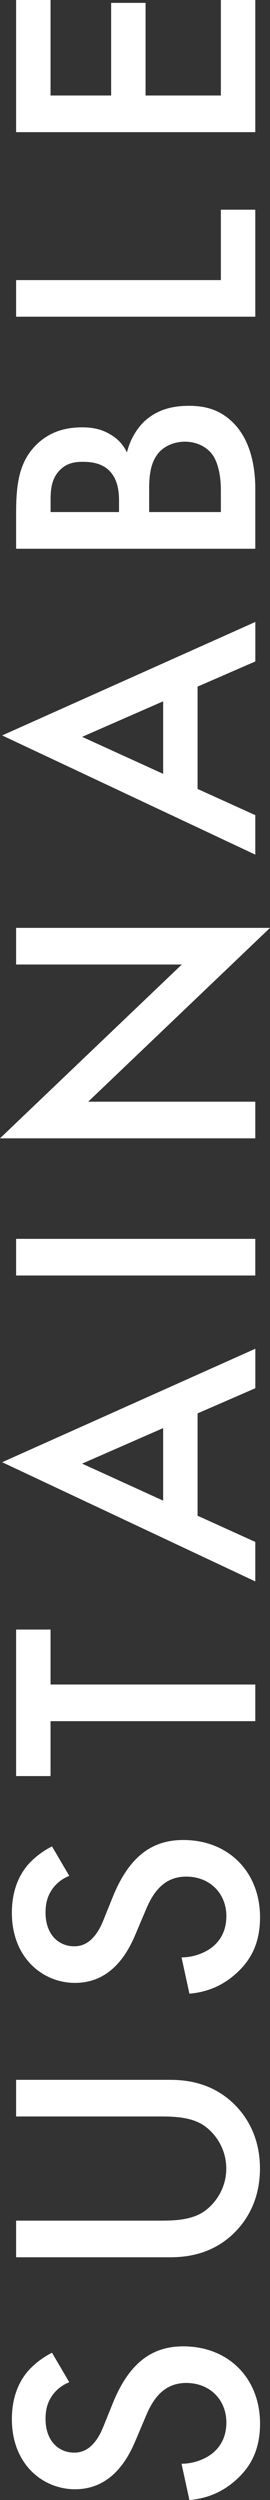
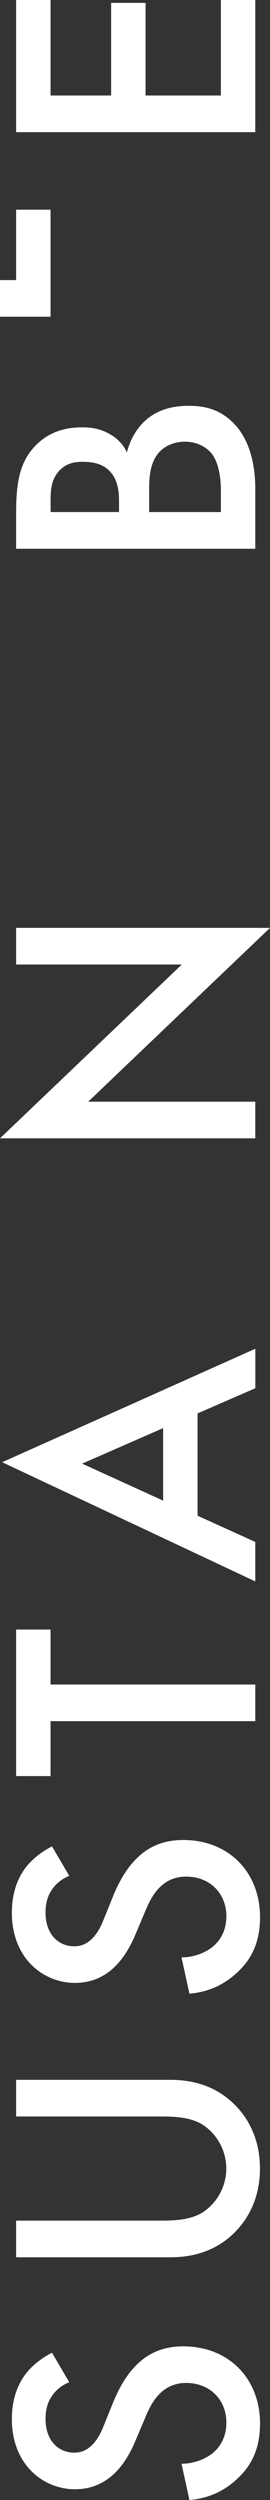
<svg xmlns="http://www.w3.org/2000/svg" height="563.55" viewBox="0 0 60.95 563.55" width="60.95">
  <rect x="0" y="0" width="60.95" height="563.55" fill="#333333" stroke="none" />
  <g fill="#fff">
    <path d="m15.62 537c-1.21.49-2.35 1.21-3.4 2.43-1.38 1.7-1.94 3.48-1.94 5.83 0 5.02 3 7.61 6.48 7.61 1.62 0 4.45-.57 6.56-5.83l2.19-5.42c4.05-9.96 9.71-12.71 15.87-12.71 10.28 0 17.32 7.29 17.32 17.4 0 6.23-2.35 9.96-5.42 12.71-3.24 2.92-6.8 4.21-10.52 4.53l-1.78-8.18c2.67 0 5.18-.97 6.88-2.27 1.94-1.54 3.24-3.8 3.24-7.04 0-5.02-3.64-8.9-9.07-8.9s-7.77 4.21-9.23 7.77l-2.19 5.18c-1.86 4.45-5.59 11.01-13.68 11.01-7.29 0-14.25-5.67-14.25-15.79 0-5.83 2.19-9.15 3.64-10.85 1.29-1.46 3.16-3 5.42-4.13l3.89 6.64z" />
    <path d="m3.64 500.57h32.54c2.91 0 6.48-.08 9.31-1.7 2.75-1.62 5.59-5.26 5.59-10.04s-2.83-8.42-5.59-10.04c-2.83-1.62-6.4-1.7-9.31-1.7h-32.54v-8.26h34.73c4.29 0 9.47.89 14 5.02 3.08 2.83 6.31 7.61 6.31 14.98s-3.24 12.14-6.31 14.98c-4.53 4.13-9.71 5.02-14 5.02h-34.73z" />
    <path d="m15.62 422.86c-1.21.49-2.35 1.21-3.4 2.43-1.38 1.7-1.94 3.48-1.94 5.83 0 5.02 3 7.61 6.48 7.61 1.62 0 4.45-.57 6.56-5.83l2.19-5.42c4.05-9.96 9.71-12.71 15.87-12.71 10.28 0 17.32 7.29 17.32 17.4 0 6.23-2.35 9.96-5.42 12.71-3.24 2.92-6.8 4.21-10.52 4.53l-1.78-8.18c2.67 0 5.18-.97 6.88-2.27 1.94-1.54 3.24-3.8 3.24-7.04 0-5.02-3.64-8.9-9.07-8.9s-7.77 4.21-9.23 7.77l-2.19 5.18c-1.86 4.45-5.59 11.01-13.68 11.01-7.29 0-14.25-5.67-14.25-15.79 0-5.83 2.19-9.15 3.64-10.85 1.29-1.46 3.16-3 5.42-4.13l3.89 6.64z" />
    <path d="m11.41 379.72h46.22v8.26h-46.22v12.38h-7.77v-33.03h7.77v12.38z" />
    <path d="m44.6 318.6v23.07l13.03 5.91v8.9l-57.14-26.87 57.15-25.58v8.9l-13.03 5.67zm-7.77 3.32-18.29 8.01 18.29 8.34z" />
-     <path d="m3.64 279.26h53.99v8.26h-53.99z" />
    <path d="m57.63 256.6h-57.63l41.04-39.18h-37.4v-8.26h57.31l-41.04 39.18h37.72z" />
-     <path d="m44.6 154.77v23.07l13.03 5.91v8.9l-57.14-26.87 57.15-25.58v8.9l-13.03 5.67zm-7.77 3.32-18.29 8.01 18.29 8.34z" />
    <path d="m3.64 115.51c0-6.96.89-11.33 4.21-14.89 2.75-2.91 6.23-4.29 10.69-4.29 2.1 0 4.29.32 6.39 1.62 2.1 1.21 3.16 2.83 3.72 4.05.24-.97 1.13-4.29 3.89-6.96 3.08-2.91 6.8-3.56 10.12-3.56 3.89 0 6.96.97 9.71 3.56 4.53 4.29 5.26 11.01 5.26 15.14v13.52h-53.99v-8.18zm23.23-.08v-2.51c0-2.02-.24-4.78-2.1-6.72-1.78-1.86-4.29-2.1-6.15-2.1-1.62 0-3.56.24-5.18 1.94-1.78 1.86-2.02 4.21-2.02 6.56v2.83h15.46zm22.99 0v-5.02c0-2.35-.4-6.07-2.1-8.18-1.3-1.62-3.56-2.67-5.99-2.67-2.19 0-4.29.81-5.67 2.19-2.19 2.27-2.43 5.59-2.43 8.5v5.18z" />
-     <path d="m3.64 63.14h46.22v-15.87h7.77v24.12h-53.99v-8.26z" />
+     <path d="m3.64 63.14v-15.87h7.77v24.12h-53.99v-8.26z" />
    <path d="m11.41 0v21.53h13.68v-20.88h7.77v20.88h17v-21.53h7.77v29.79h-53.99v-29.79z" />
  </g>
</svg>